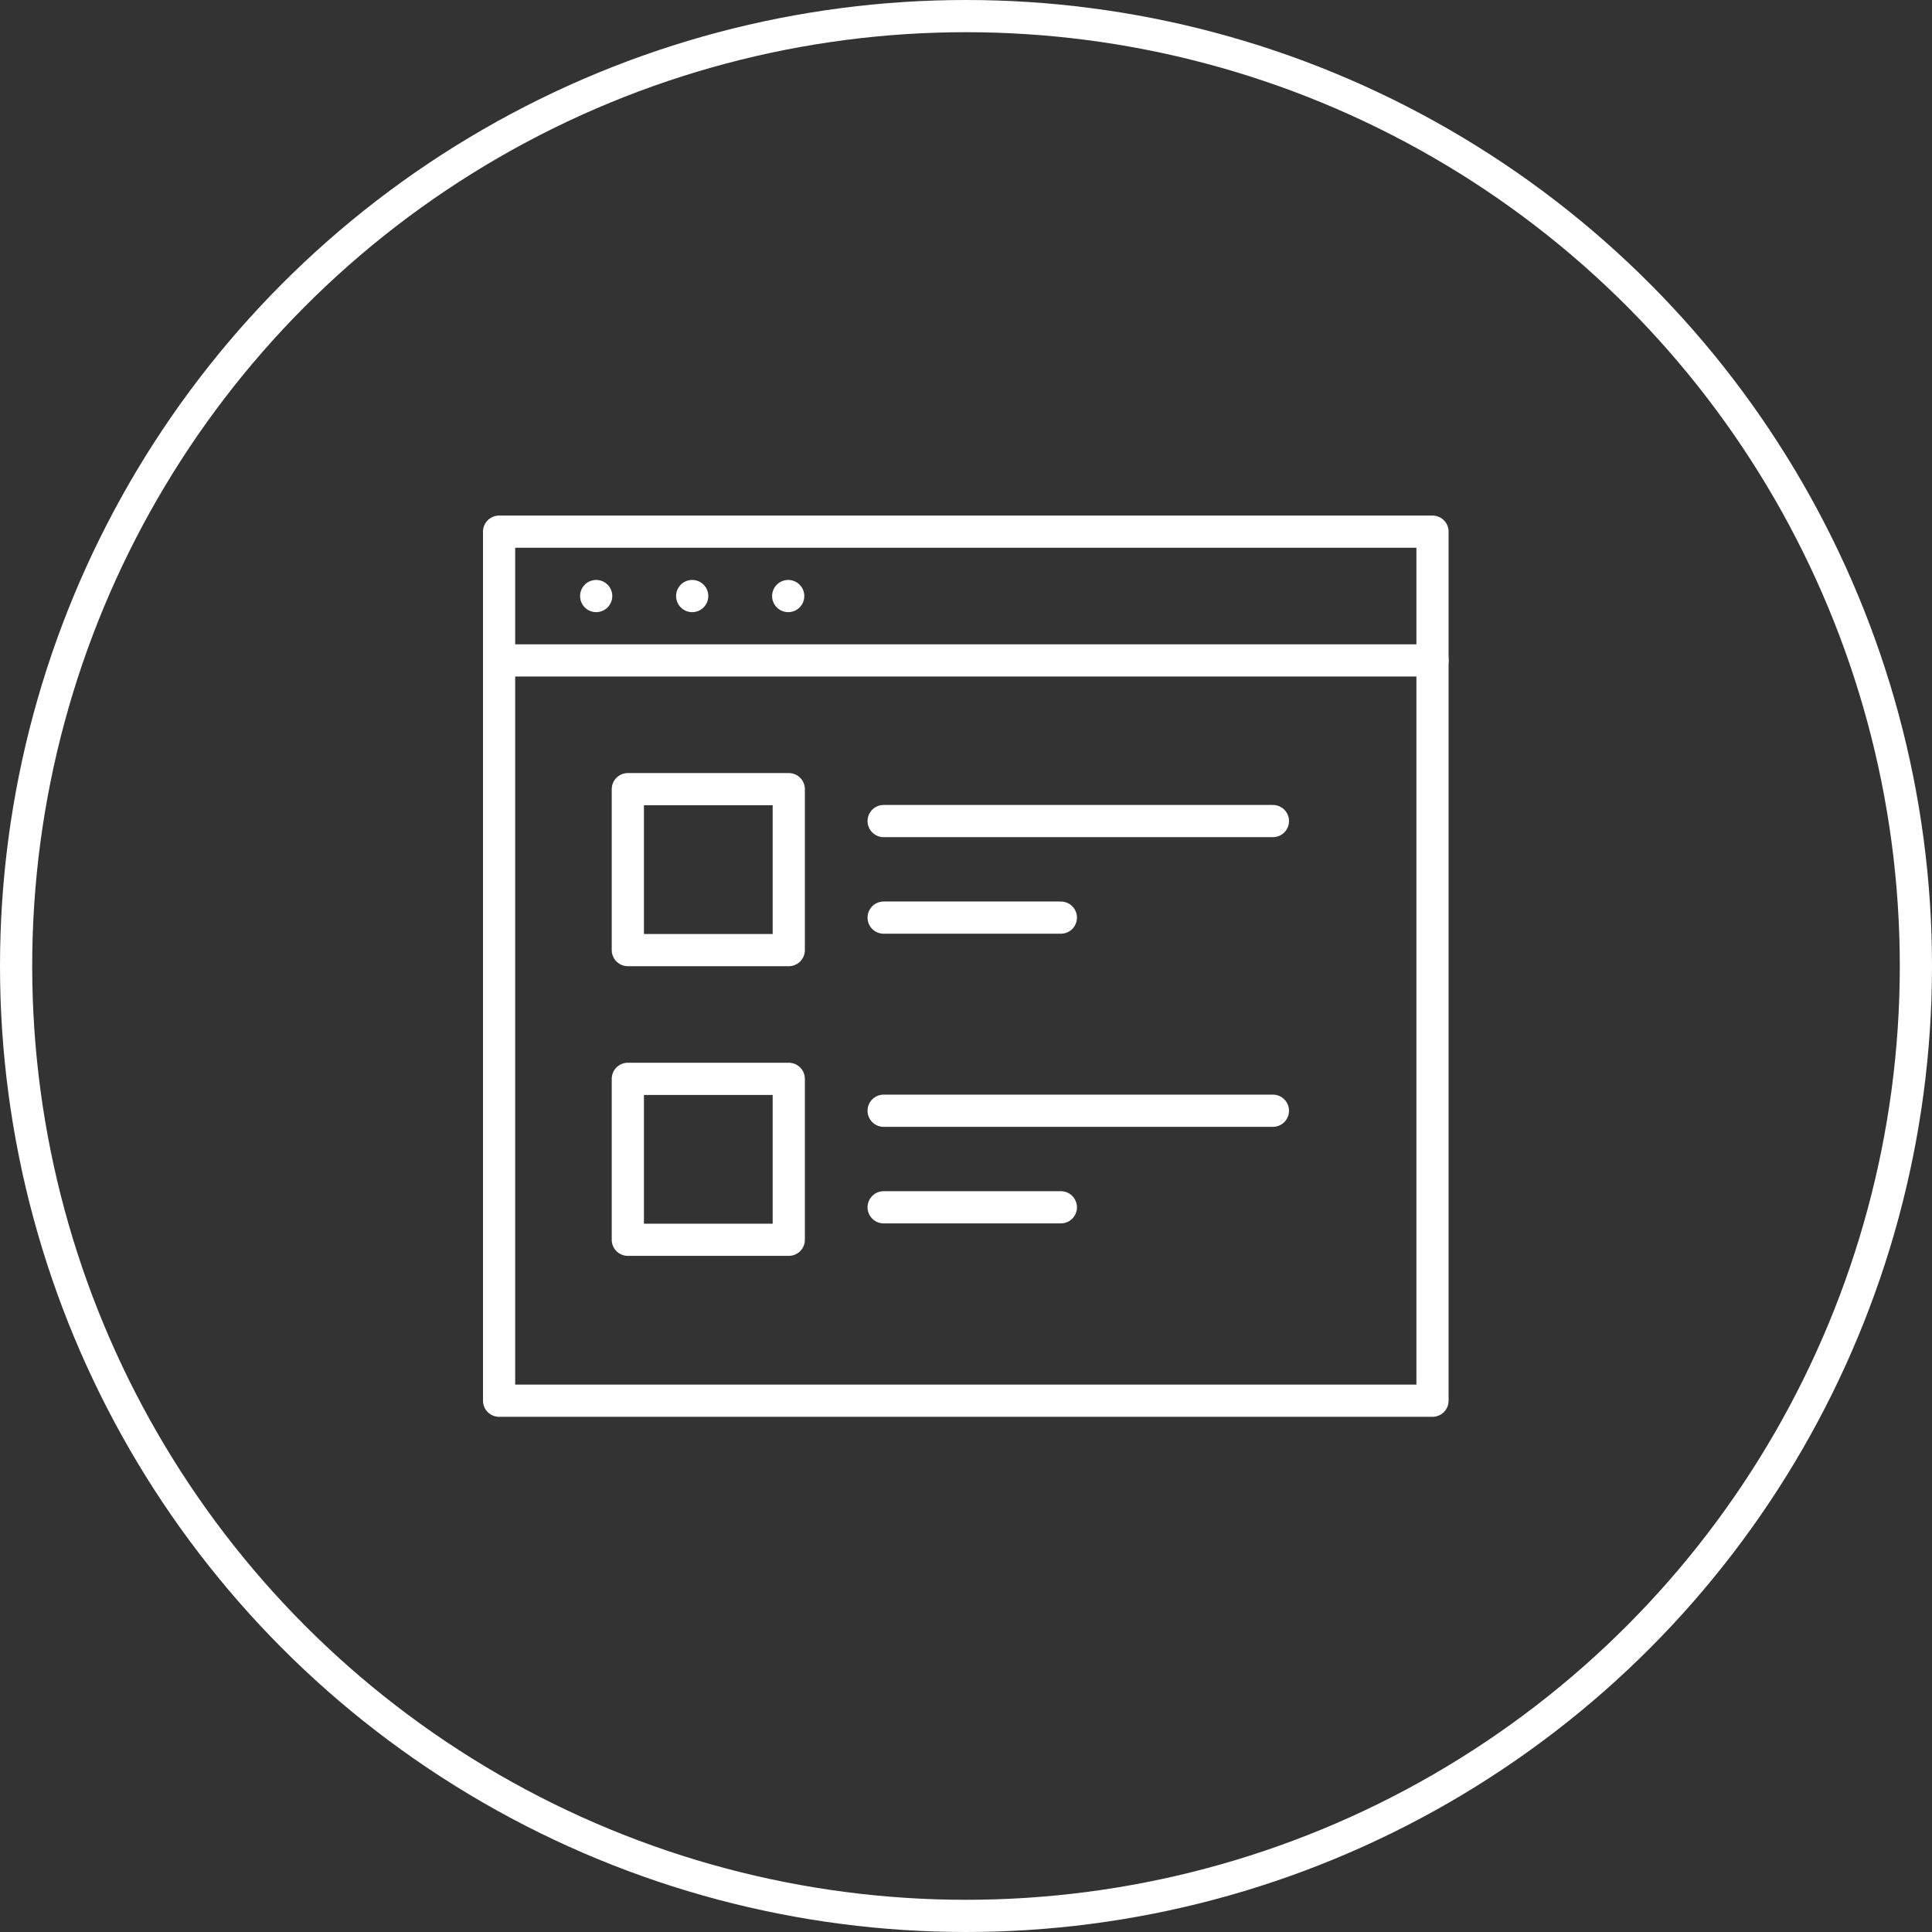
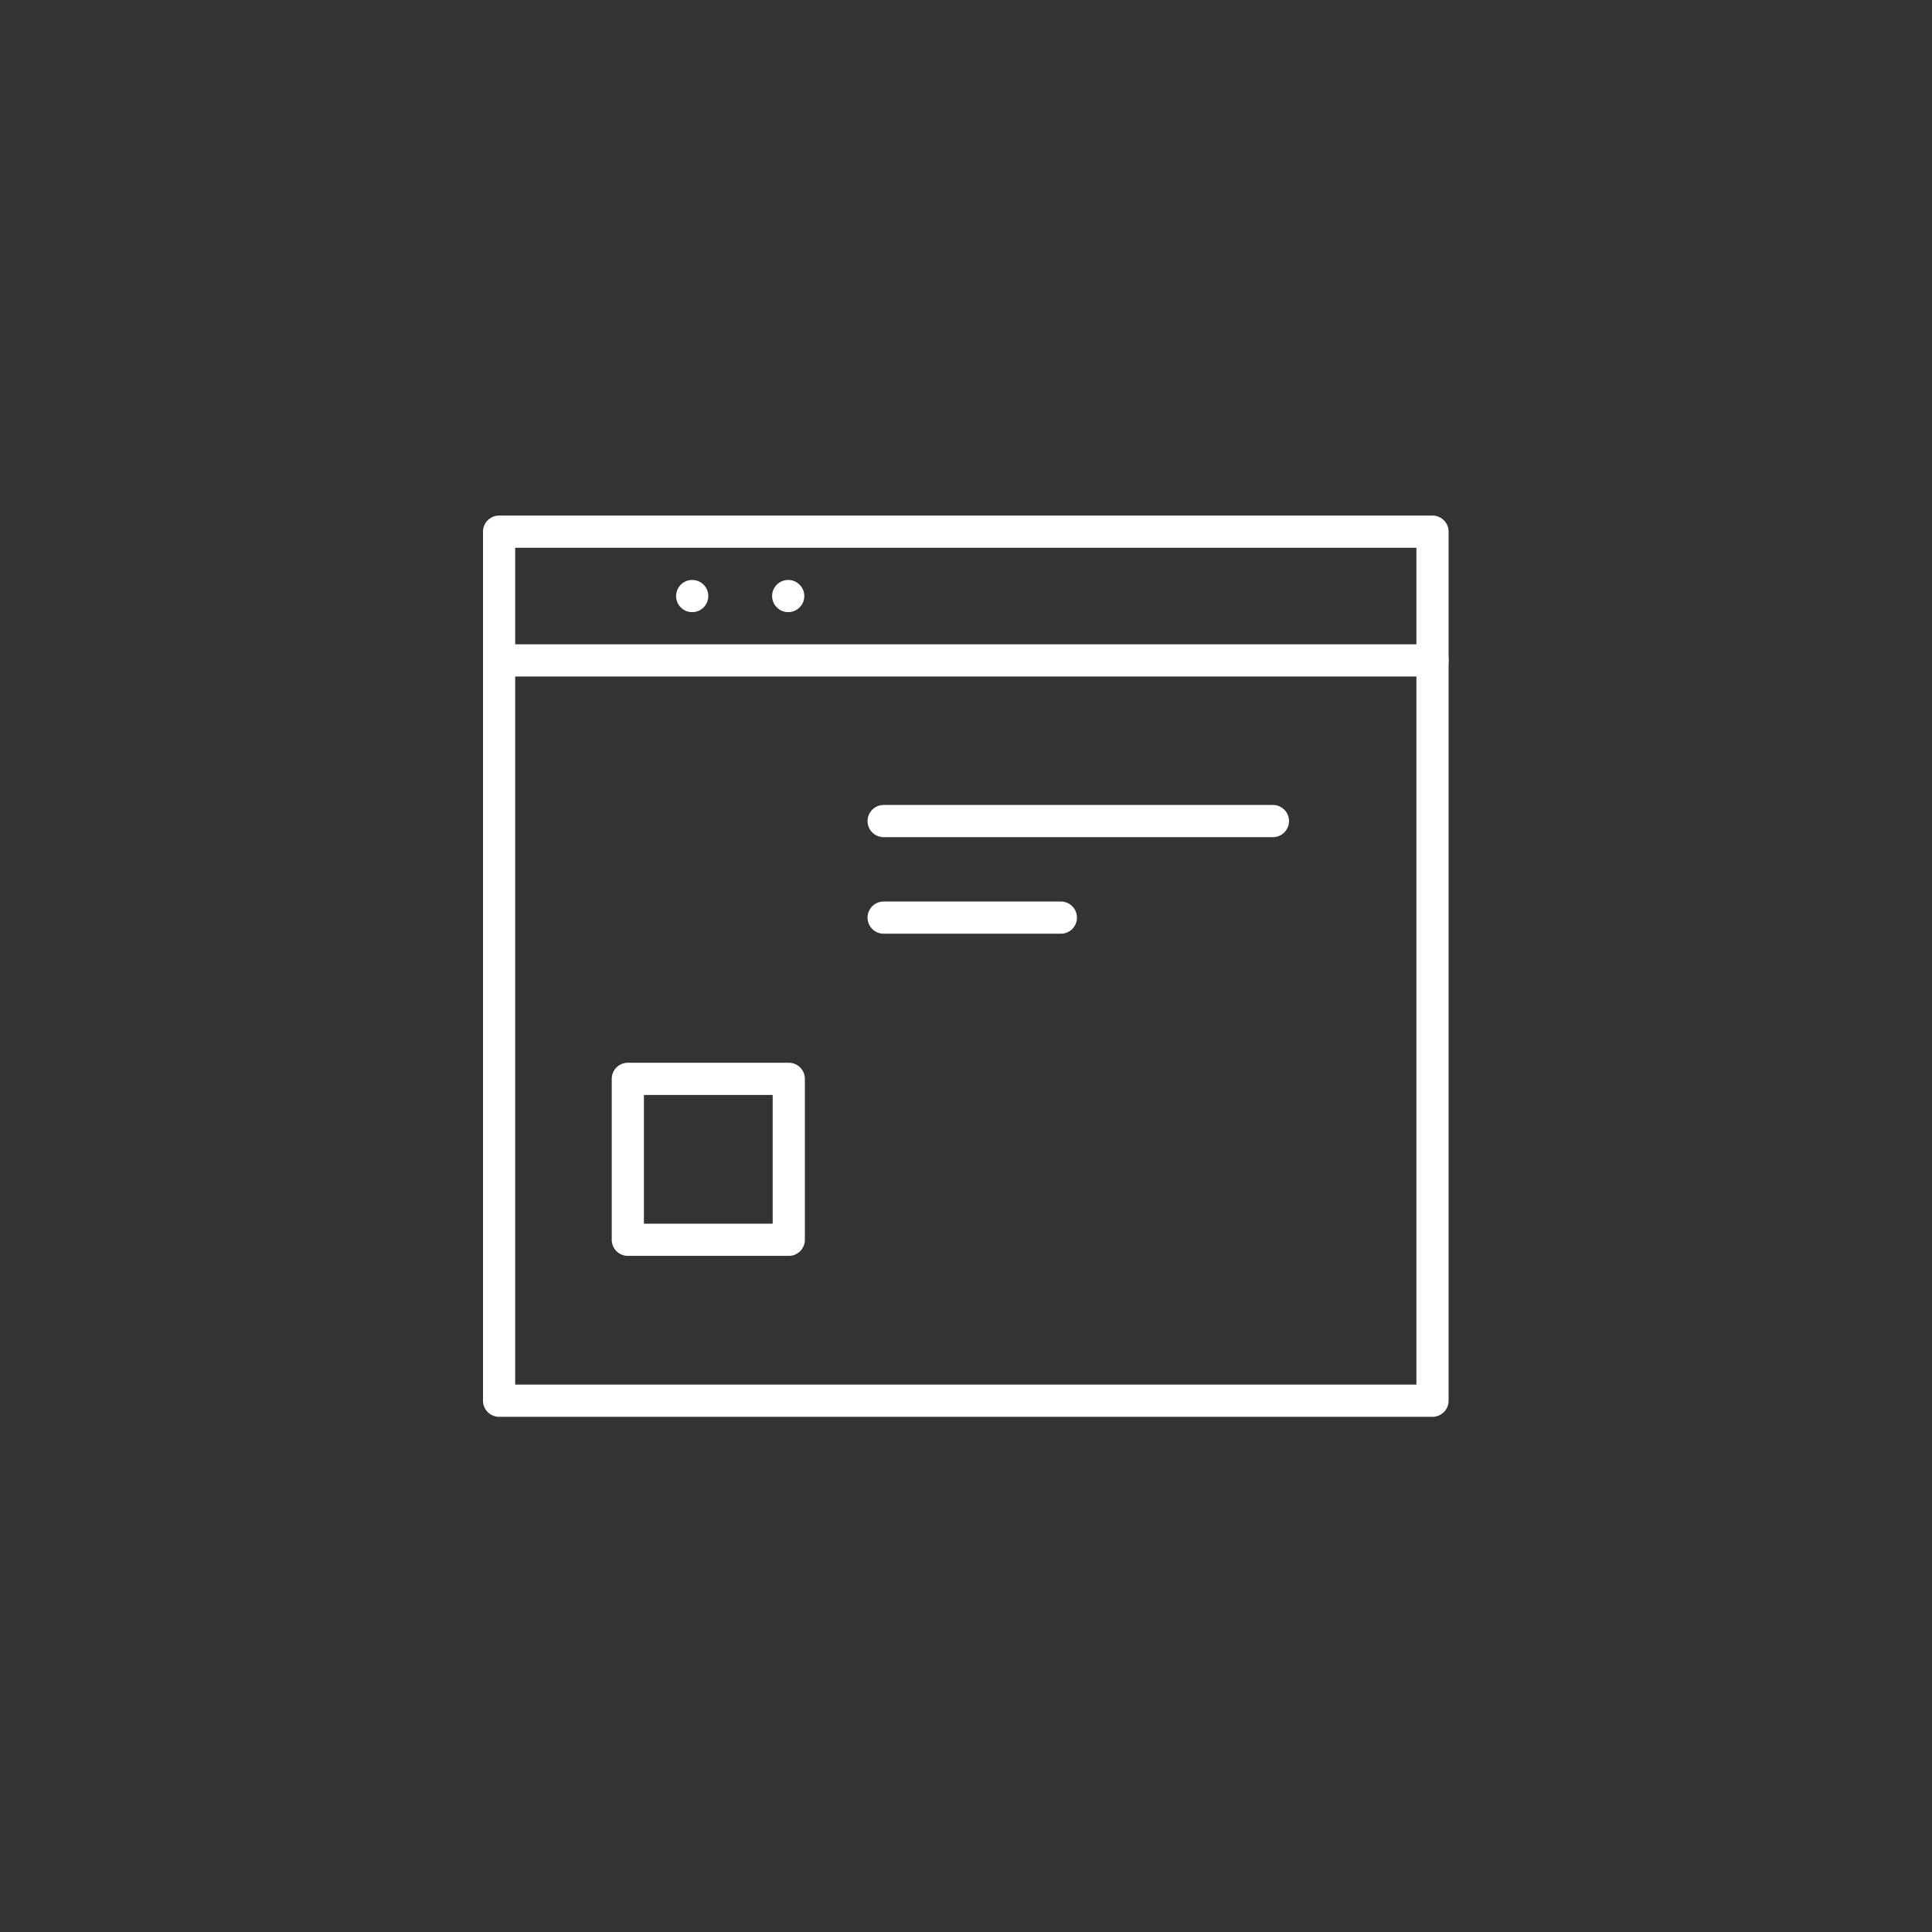
<svg xmlns="http://www.w3.org/2000/svg" width="180" height="180" viewBox="0 0 180 180">
  <rect x="0" y="0" width="180" height="180" fill="#333333" stroke="none" />
  <defs>
    <clipPath id="clip-path">
      <rect id="Rectangle_1351" data-name="Rectangle 1351" width="90" height="84" transform="translate(0 -0.035)" fill="none" stroke="#fff" stroke-width="3" />
    </clipPath>
  </defs>
  <g id="Group_3076" data-name="Group 3076" transform="translate(-1436 -2762)">
    <g id="Group_3185" data-name="Group 3185">
      <g id="Ellipse_6" data-name="Ellipse 6" transform="translate(1436 2762)" fill="none" stroke="#fff" stroke-width="3">
        <circle cx="90" cy="90" r="90" stroke="none" />
-         <circle cx="90" cy="90" r="88.5" fill="none" />
      </g>
      <g id="Group_3184" data-name="Group 3184" transform="translate(1481 2810.035)">
-         <line id="Line_772" data-name="Line 772" transform="translate(10.544 7.497)" fill="none" stroke="#fff" stroke-linecap="round" stroke-linejoin="round" stroke-width="3" />
        <line id="Line_773" data-name="Line 773" transform="translate(19.49 7.497)" fill="none" stroke="#fff" stroke-linecap="round" stroke-linejoin="round" stroke-width="3" />
        <line id="Line_774" data-name="Line 774" transform="translate(28.435 7.497)" fill="none" stroke="#fff" stroke-linecap="round" stroke-linejoin="round" stroke-width="3" />
        <line id="Line_775" data-name="Line 775" x2="36.267" transform="translate(37.327 28.461)" fill="none" stroke="#fff" stroke-linecap="round" stroke-linejoin="round" stroke-width="3" />
        <line id="Line_776" data-name="Line 776" x2="16.511" transform="translate(37.327 37.457)" fill="none" stroke="#fff" stroke-linecap="round" stroke-linejoin="round" stroke-width="3" />
-         <rect id="Rectangle_1348" data-name="Rectangle 1348" width="14.994" height="14.994" transform="translate(13.494 25.489)" fill="none" stroke="#fff" stroke-linecap="round" stroke-linejoin="round" stroke-width="3" />
-         <line id="Line_777" data-name="Line 777" x2="36.267" transform="translate(37.327 55.45)" fill="none" stroke="#fff" stroke-linecap="round" stroke-linejoin="round" stroke-width="3" />
-         <line id="Line_778" data-name="Line 778" x2="16.511" transform="translate(37.327 64.446)" fill="none" stroke="#fff" stroke-linecap="round" stroke-linejoin="round" stroke-width="3" />
        <rect id="Rectangle_1349" data-name="Rectangle 1349" width="14.994" height="14.994" transform="translate(13.494 52.478)" fill="none" stroke="#fff" stroke-linecap="round" stroke-linejoin="round" stroke-width="3" />
        <g id="Group_3183" data-name="Group 3183">
          <g id="Group_3182" data-name="Group 3182" clip-path="url(#clip-path)">
            <rect id="Rectangle_1350" data-name="Rectangle 1350" width="86.964" height="80.966" transform="translate(1.499 1.499)" fill="none" stroke="#fff" stroke-linecap="round" stroke-linejoin="round" stroke-width="3" />
            <line id="Line_779" data-name="Line 779" x2="86.964" transform="translate(1.499 13.494)" fill="none" stroke="#fff" stroke-linecap="round" stroke-linejoin="round" stroke-width="3" />
          </g>
        </g>
      </g>
    </g>
  </g>
</svg>